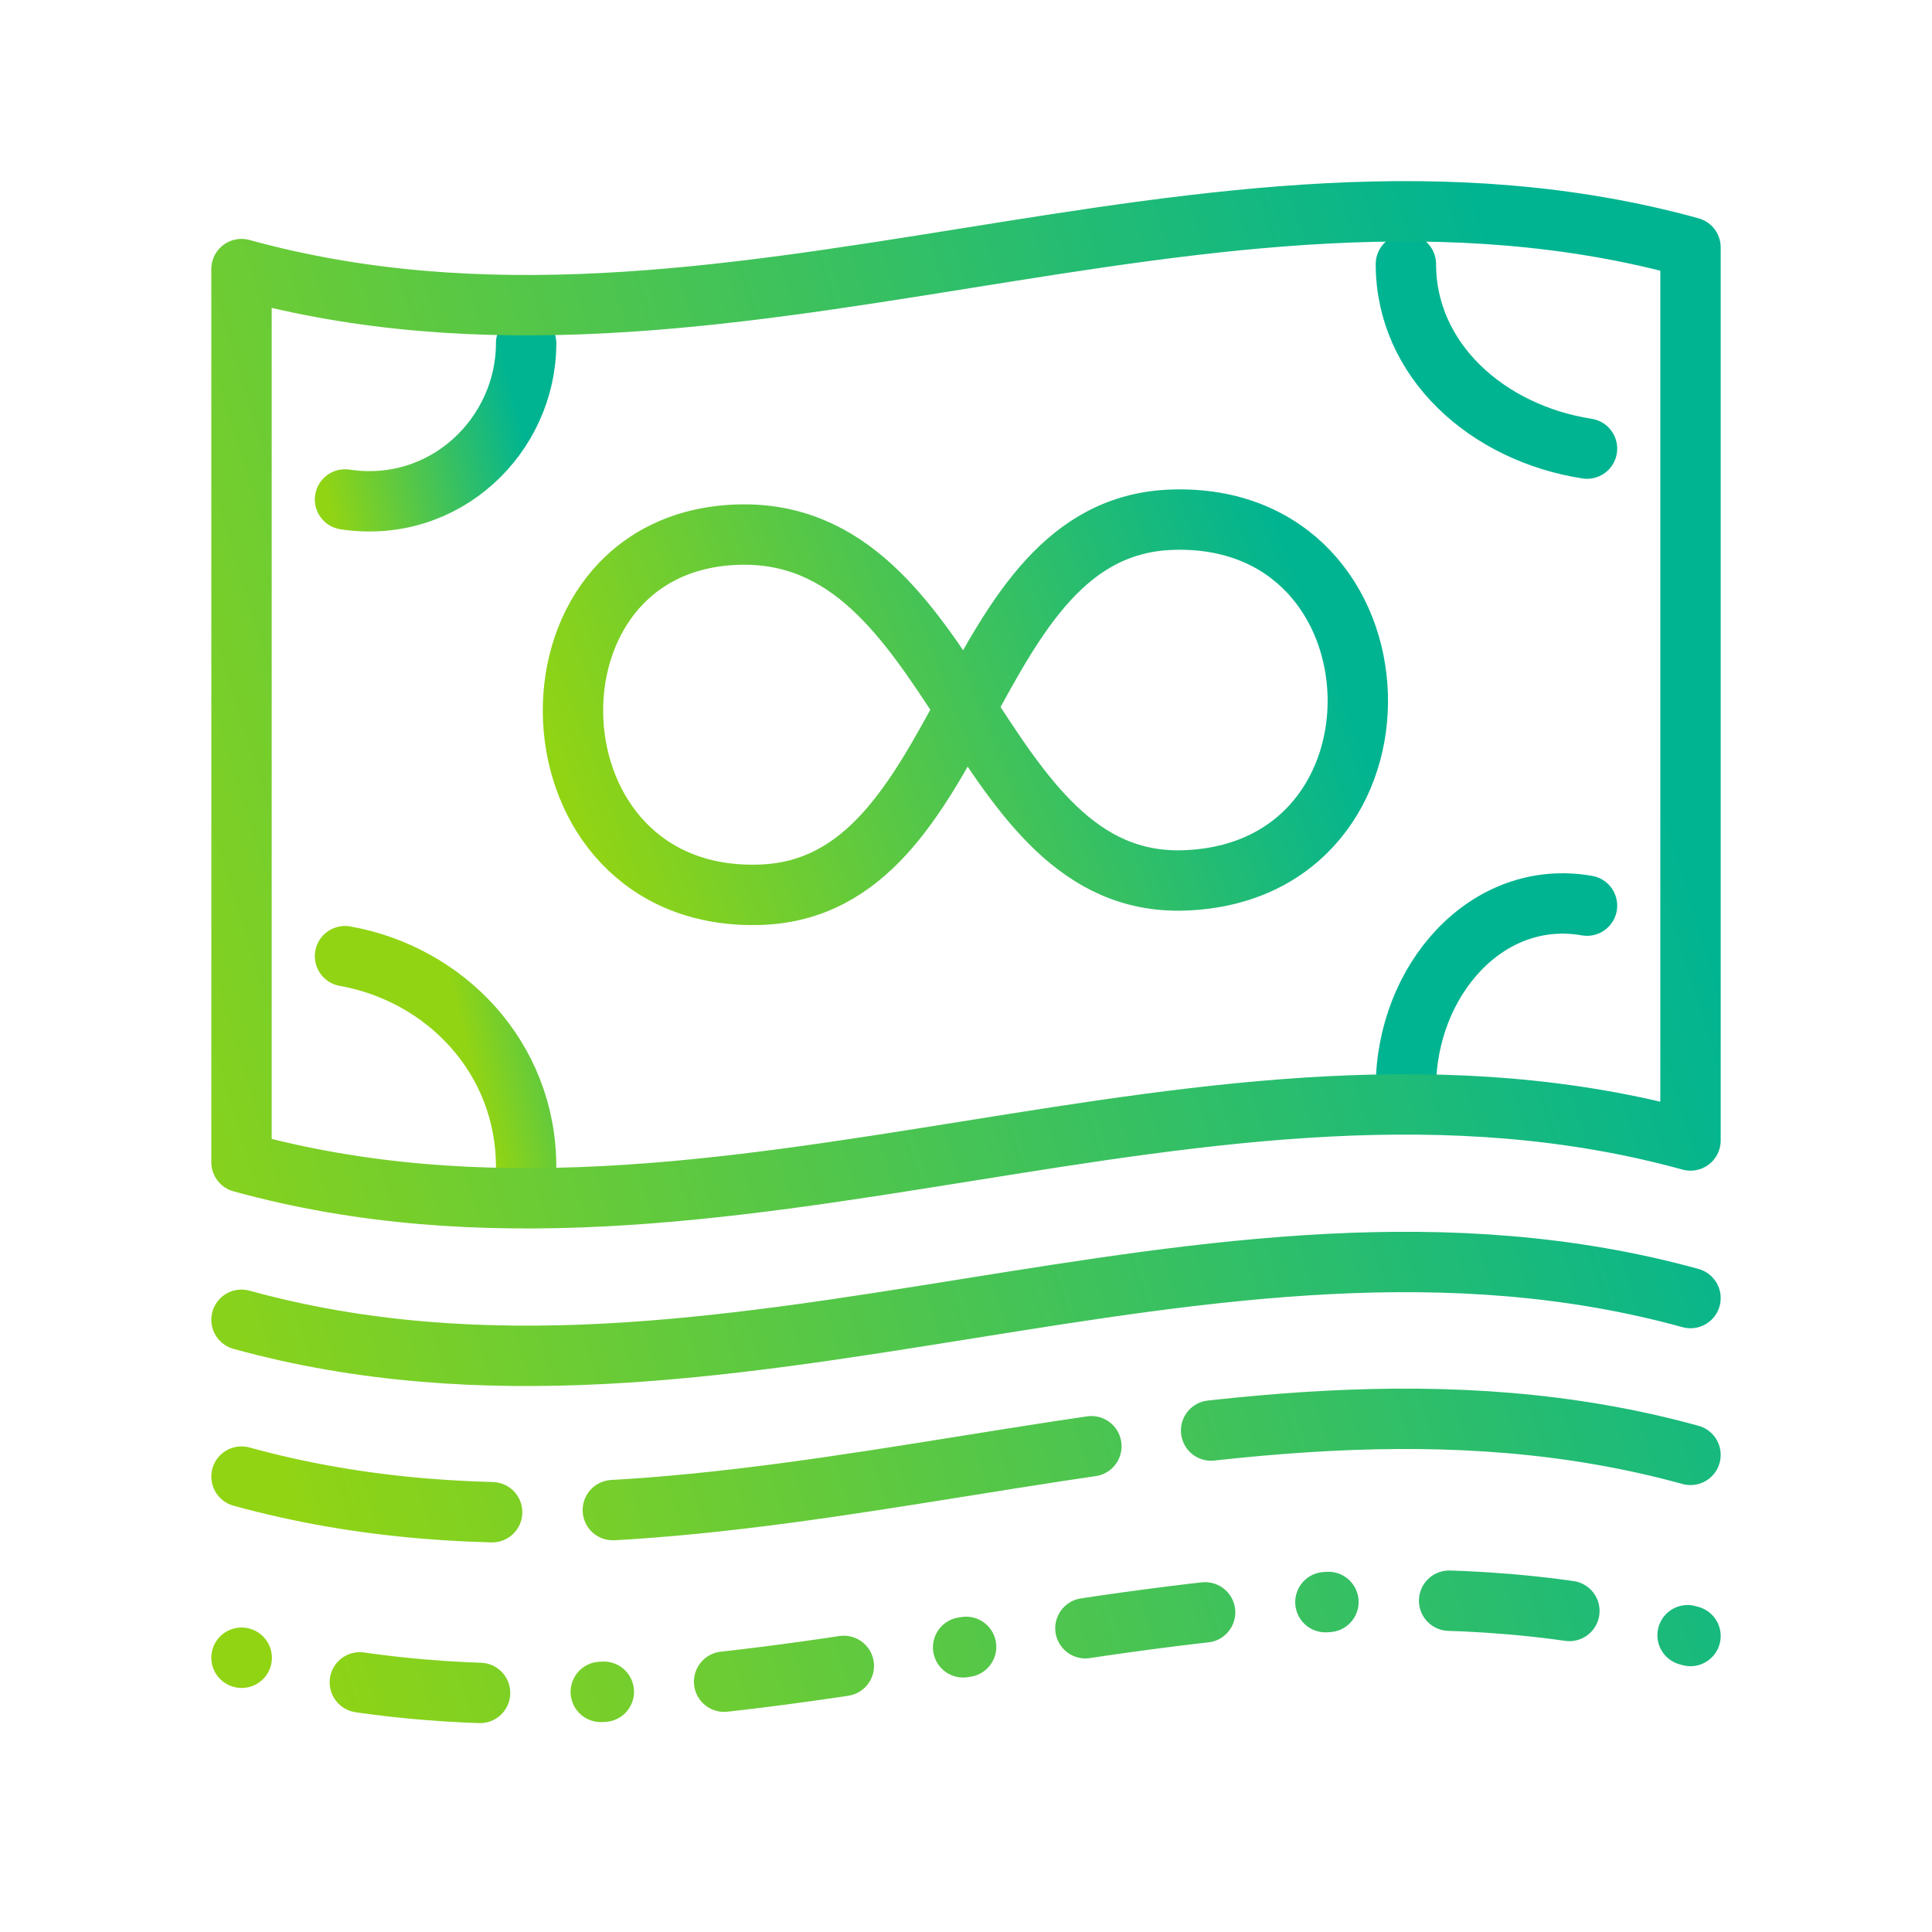
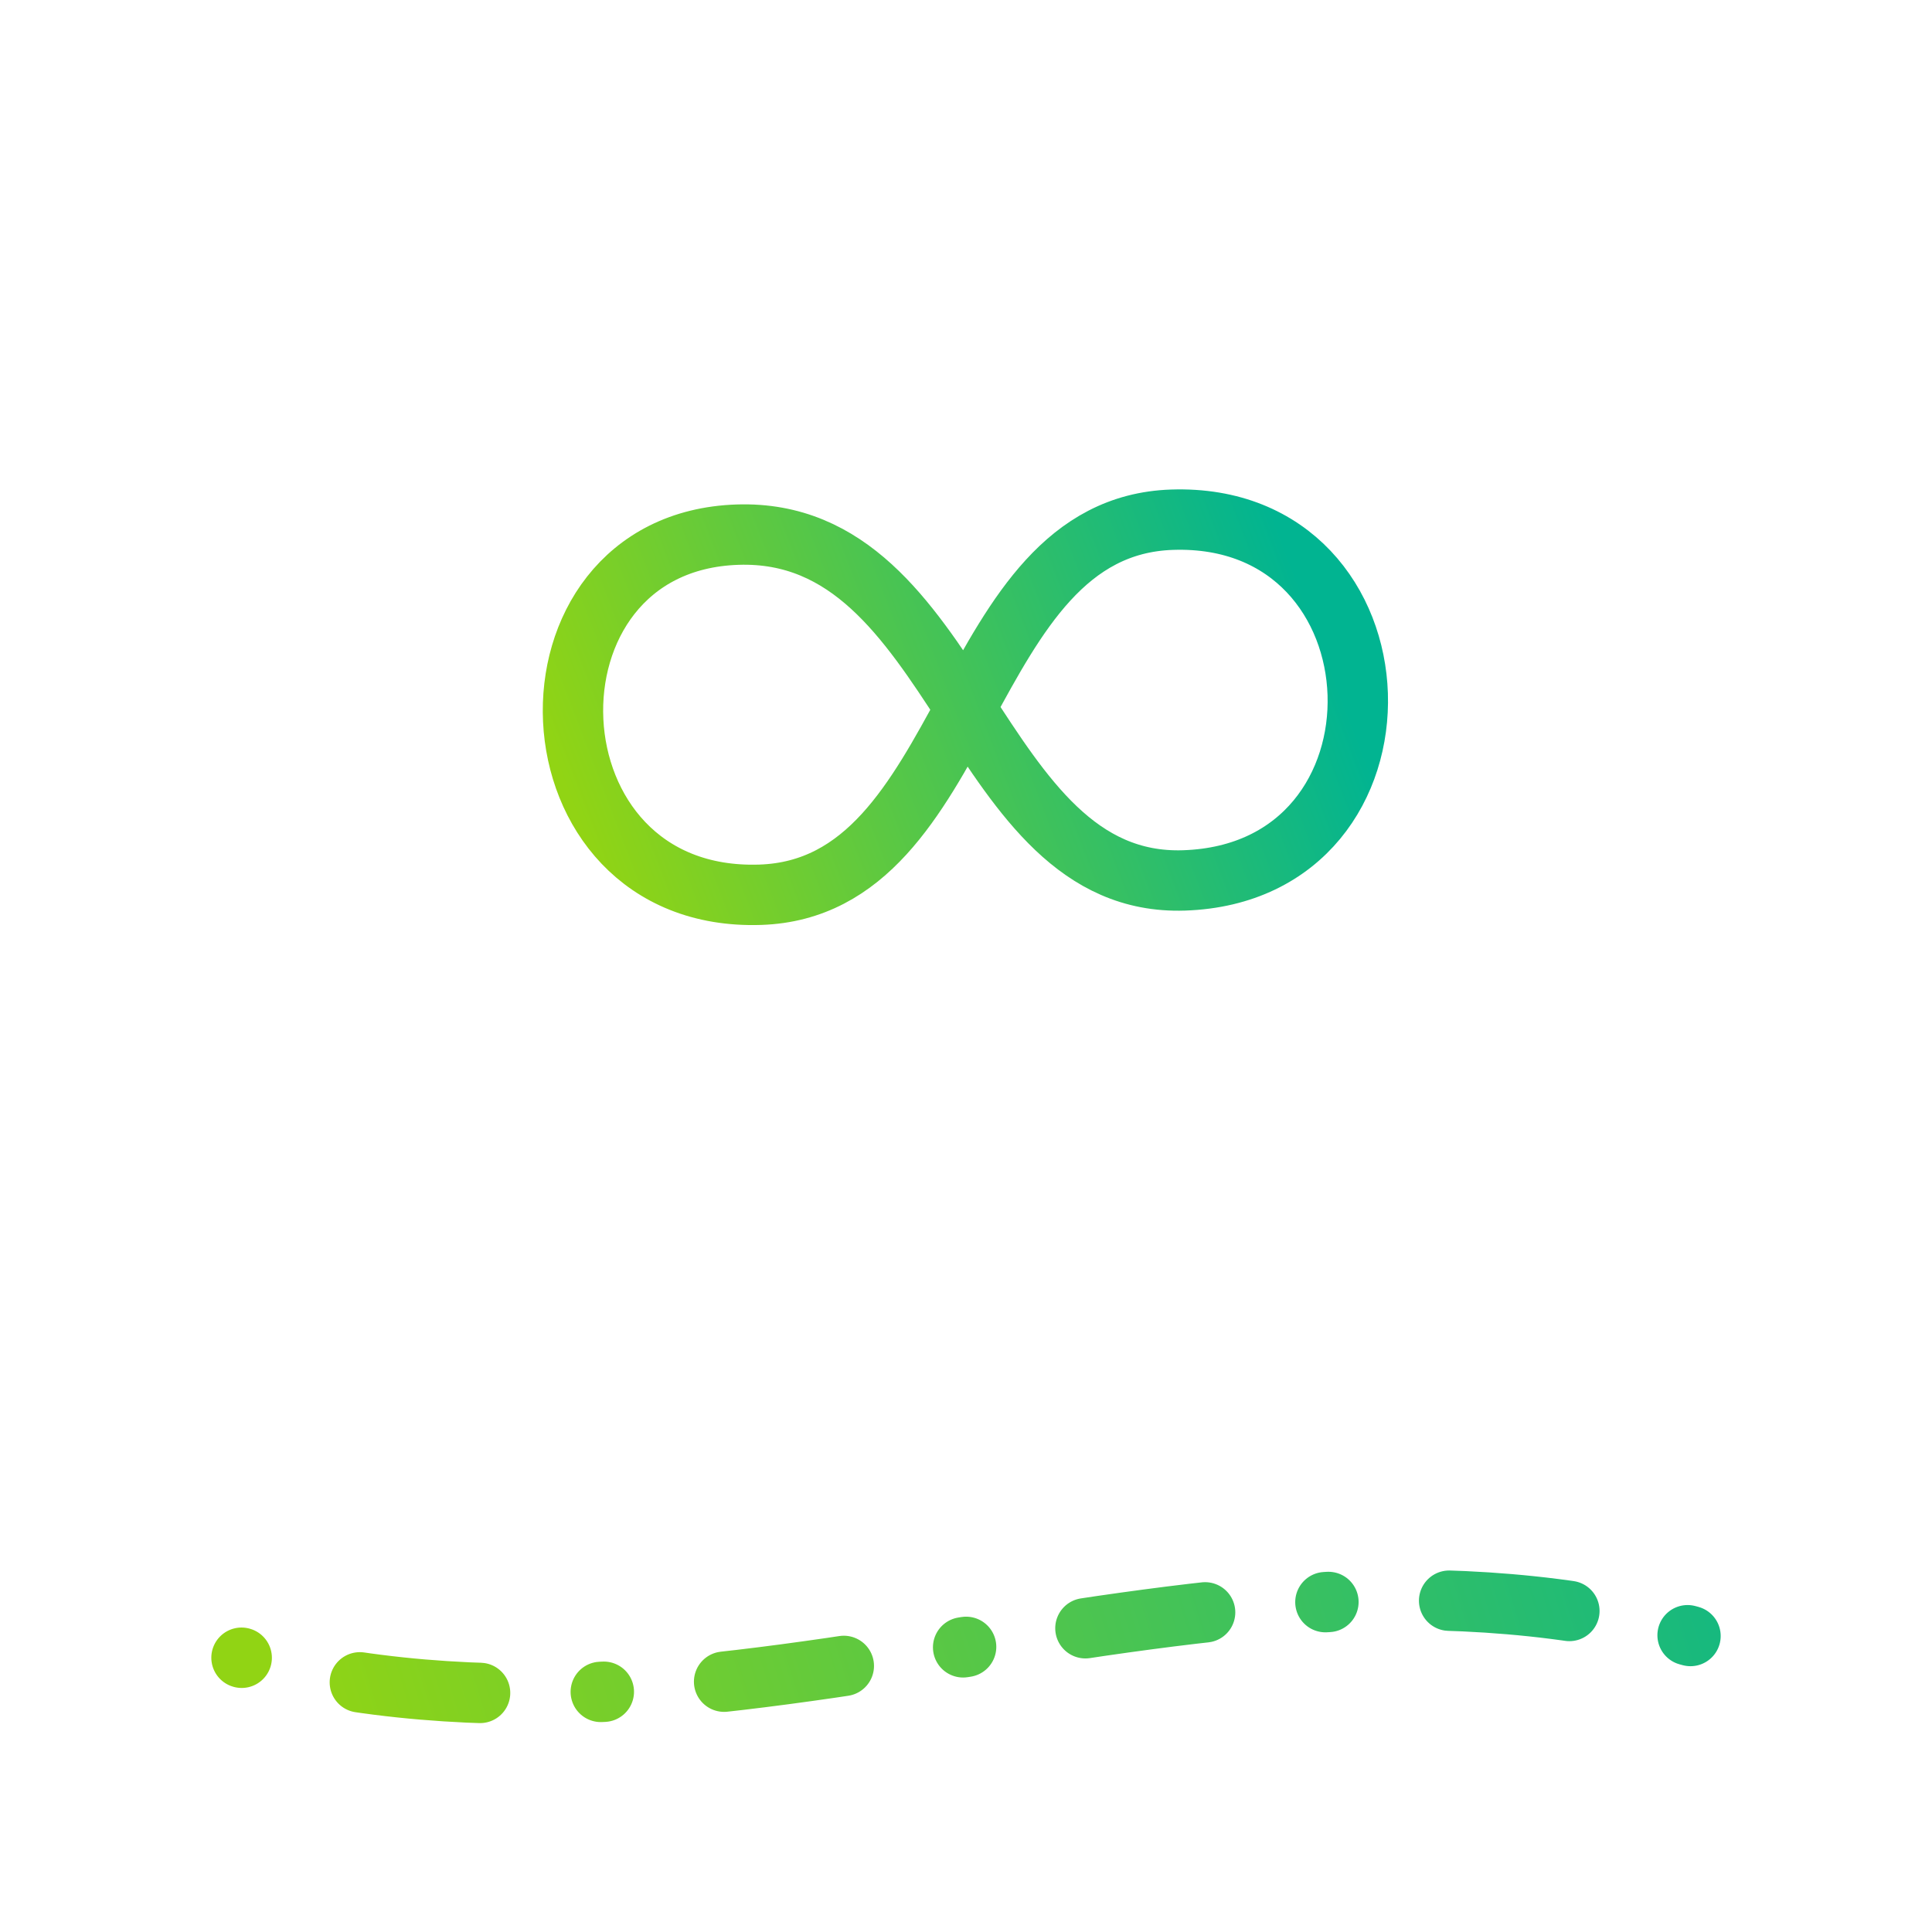
<svg xmlns="http://www.w3.org/2000/svg" width="64" height="64" viewBox="0 0 64 64" fill="none">
-   <path d="M46.572 36.039C46.572 32.477 49.262 29.417 52.572 30M46.572 8.75C46.572 11.931 49.262 14.347 52.572 14.861M17.429 38.658C17.429 35.023 14.739 32.262 11.429 31.674M17.429 11.369C17.429 14.422 14.739 17.044 11.429 16.545" stroke="url(#paint0_linear_4247_22433)" stroke-width="2" stroke-miterlimit="10" stroke-linecap="round" stroke-linejoin="round" />
-   <path d="M56 43C40.003 38.591 24.005 48.128 8 43.719M8 8.914C23.997 13.323 39.995 3.786 56 8.195C56 18.57 56 27.406 56 37.78C40.003 33.371 24.005 42.908 8 38.5C8 28.125 8 19.289 8 8.914Z" stroke="url(#paint1_linear_4247_22433)" stroke-width="2" stroke-miterlimit="10" stroke-linecap="round" stroke-linejoin="round" />
  <path d="M56 54.195C40.003 49.786 24.005 59.323 8 54.914" stroke="url(#paint2_linear_4247_22433)" stroke-width="2" stroke-miterlimit="10" stroke-linecap="round" stroke-linejoin="round" stroke-dasharray="0.1 4 4 4" />
-   <path d="M56 48.195C40.003 43.786 24.005 53.323 8 48.914" stroke="url(#paint3_linear_4247_22433)" stroke-width="2" stroke-miterlimit="10" stroke-linecap="round" stroke-linejoin="round" stroke-dasharray="16 4" />
  <path d="M38.827 17.216C46.764 16.955 47.157 28.904 39.22 29.165C32.2 29.396 31.808 17.468 24.432 17.711C16.852 17.96 17.244 29.901 25.184 29.64C32.198 29.407 31.805 17.447 38.827 17.216Z" stroke="url(#paint4_linear_4247_22433)" stroke-width="2" stroke-linecap="round" stroke-linejoin="round" />
  <defs>
    <linearGradient id="paint0_linear_4247_22433" x1="17.198" y1="11.368" x2="9.99" y2="13.203" gradientUnits="userSpaceOnUse">
      <stop offset="0.083" stop-color="#01B491" />
      <stop offset="1" stop-color="#91D414" />
    </linearGradient>
    <linearGradient id="paint1_linear_4247_22433" x1="54.154" y1="7.003" x2="-1.814" y2="24.442" gradientUnits="userSpaceOnUse">
      <stop offset="0.083" stop-color="#01B491" />
      <stop offset="1" stop-color="#91D414" />
    </linearGradient>
    <linearGradient id="paint2_linear_4247_22433" x1="54.154" y1="1.698" x2="-1.814" y2="19.137" gradientUnits="userSpaceOnUse">
      <stop offset="0.083" stop-color="#01B491" />
      <stop offset="1" stop-color="#91D414" />
    </linearGradient>
    <linearGradient id="paint3_linear_4247_22433" x1="54.154" y1="-4.302" x2="-1.814" y2="13.137" gradientUnits="userSpaceOnUse">
      <stop offset="0.083" stop-color="#01B491" />
      <stop offset="1" stop-color="#91D414" />
    </linearGradient>
    <linearGradient id="paint4_linear_4247_22433" x1="45.089" y1="18.522" x2="19.552" y2="28.273" gradientUnits="userSpaceOnUse">
      <stop offset="0.08" stop-color="#01B491" />
      <stop offset="1" stop-color="#91D414" />
    </linearGradient>
  </defs>
</svg>